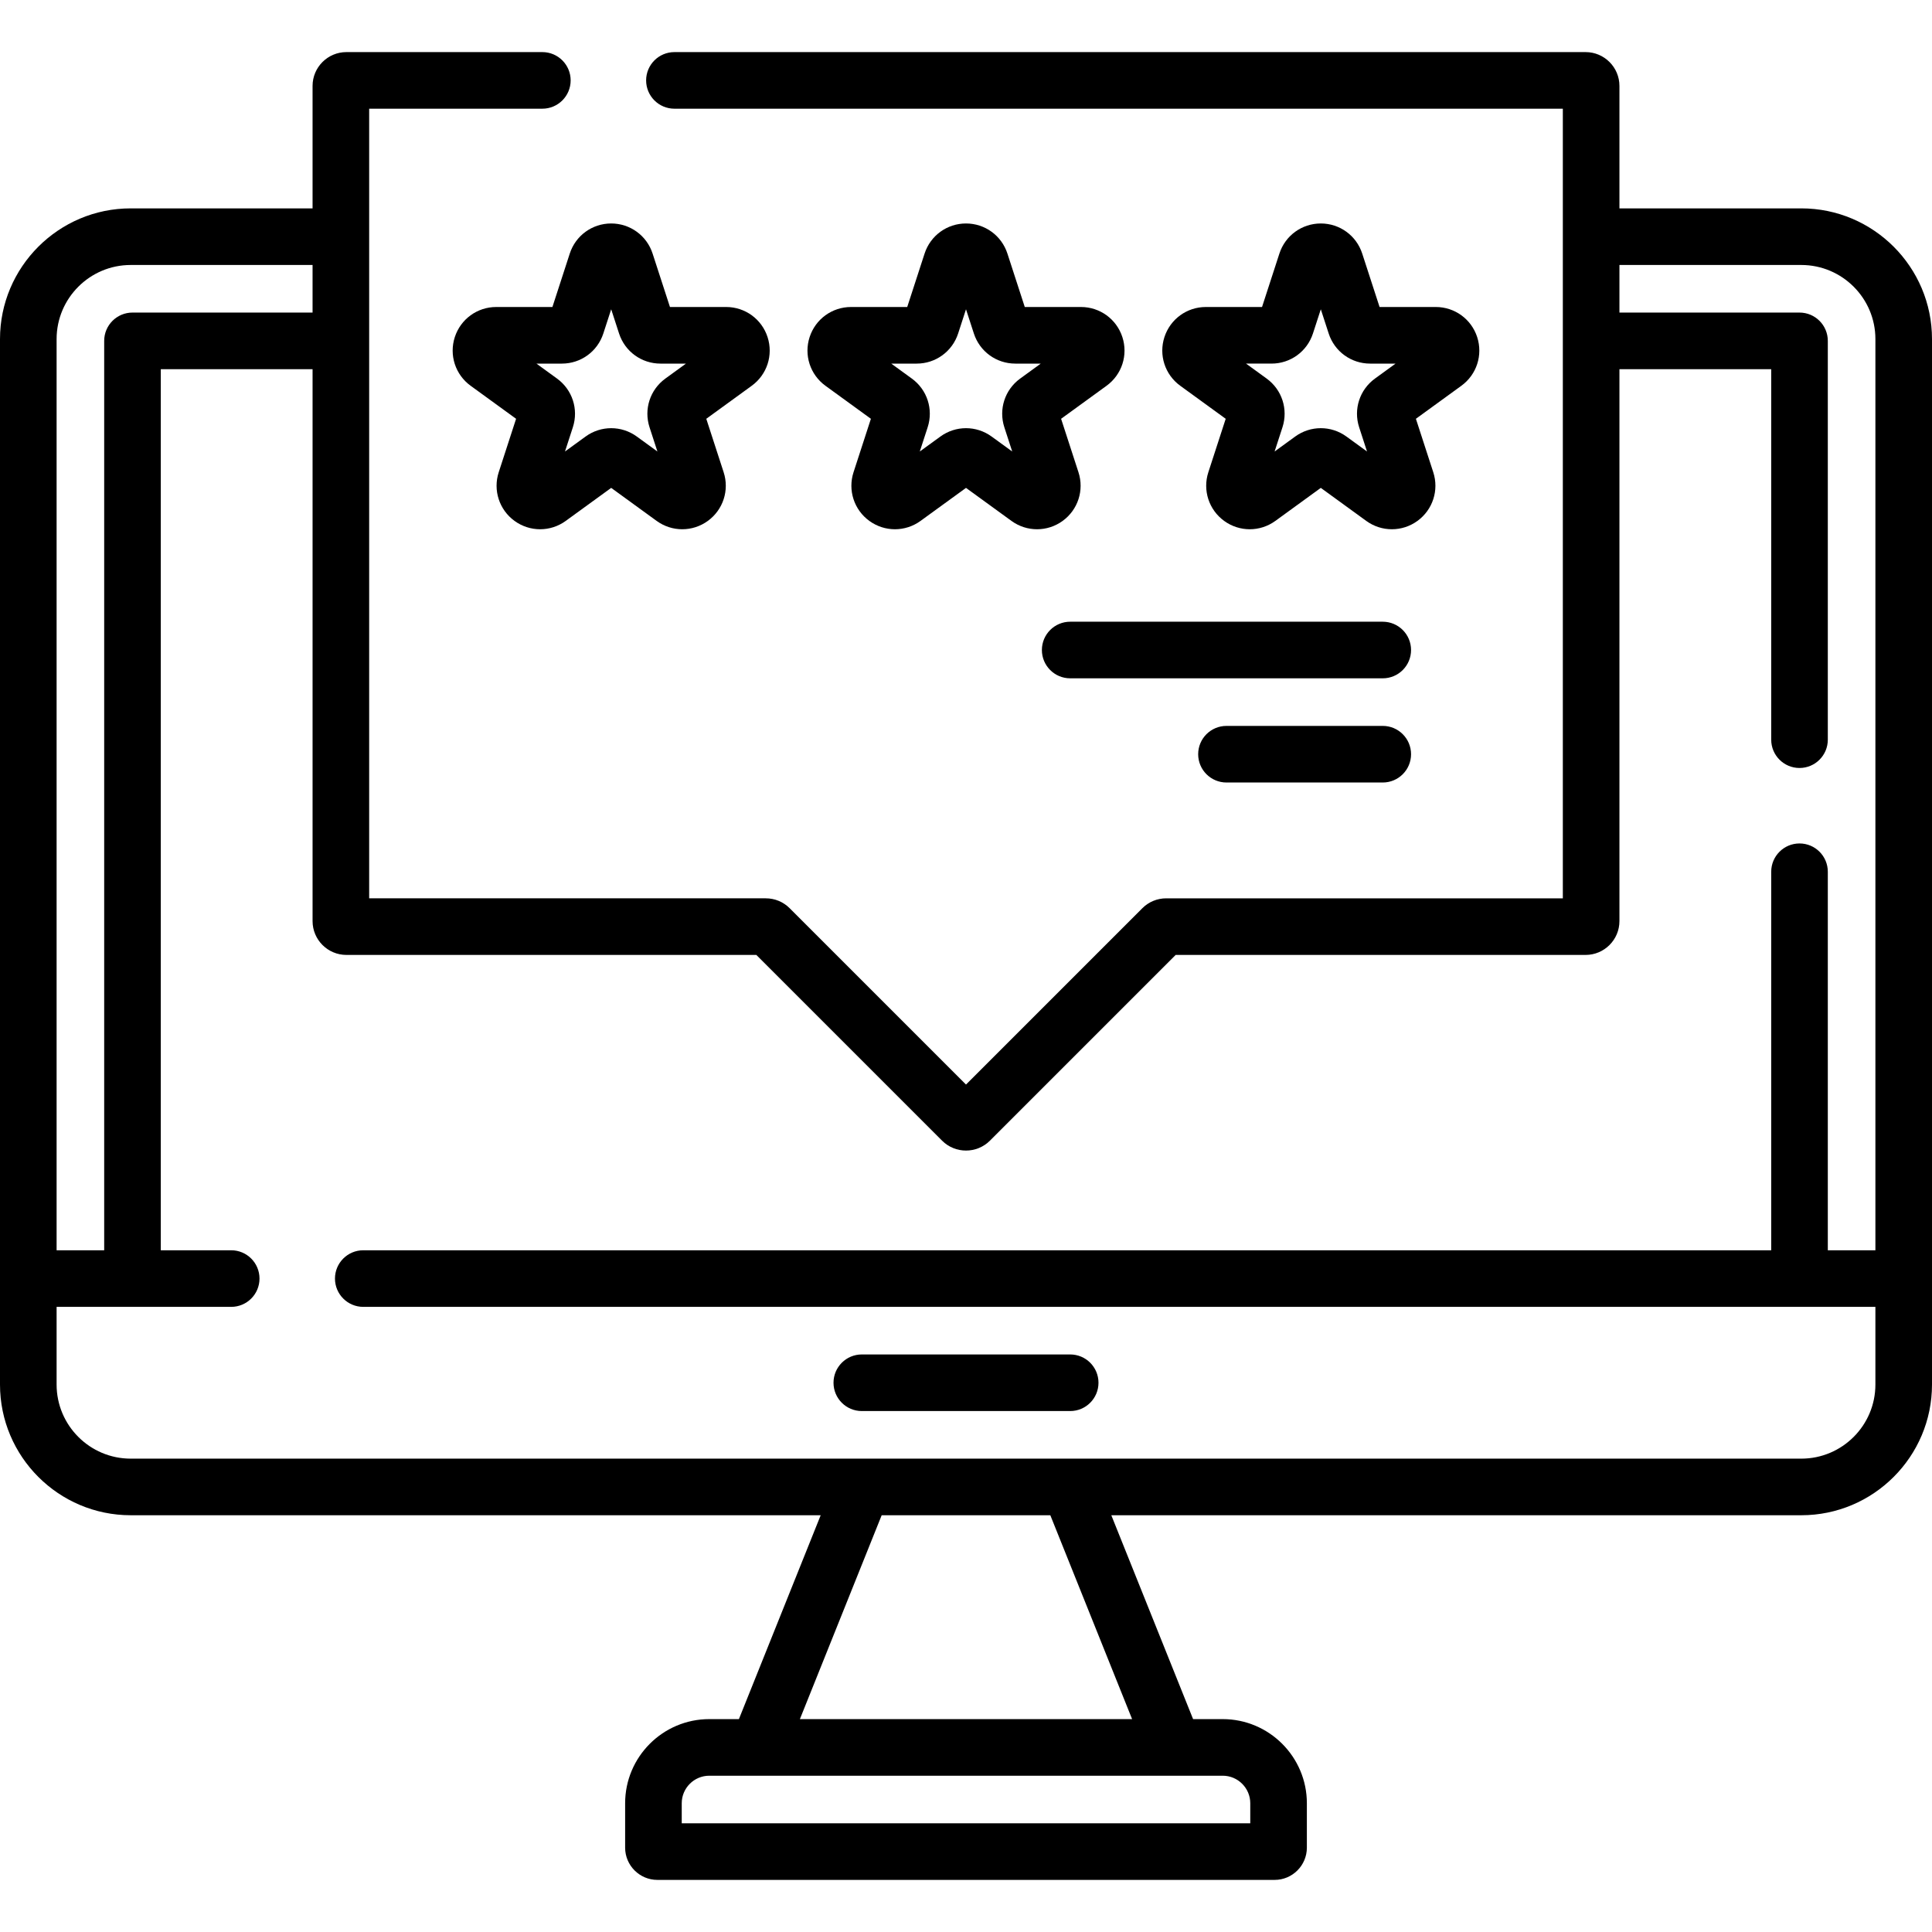
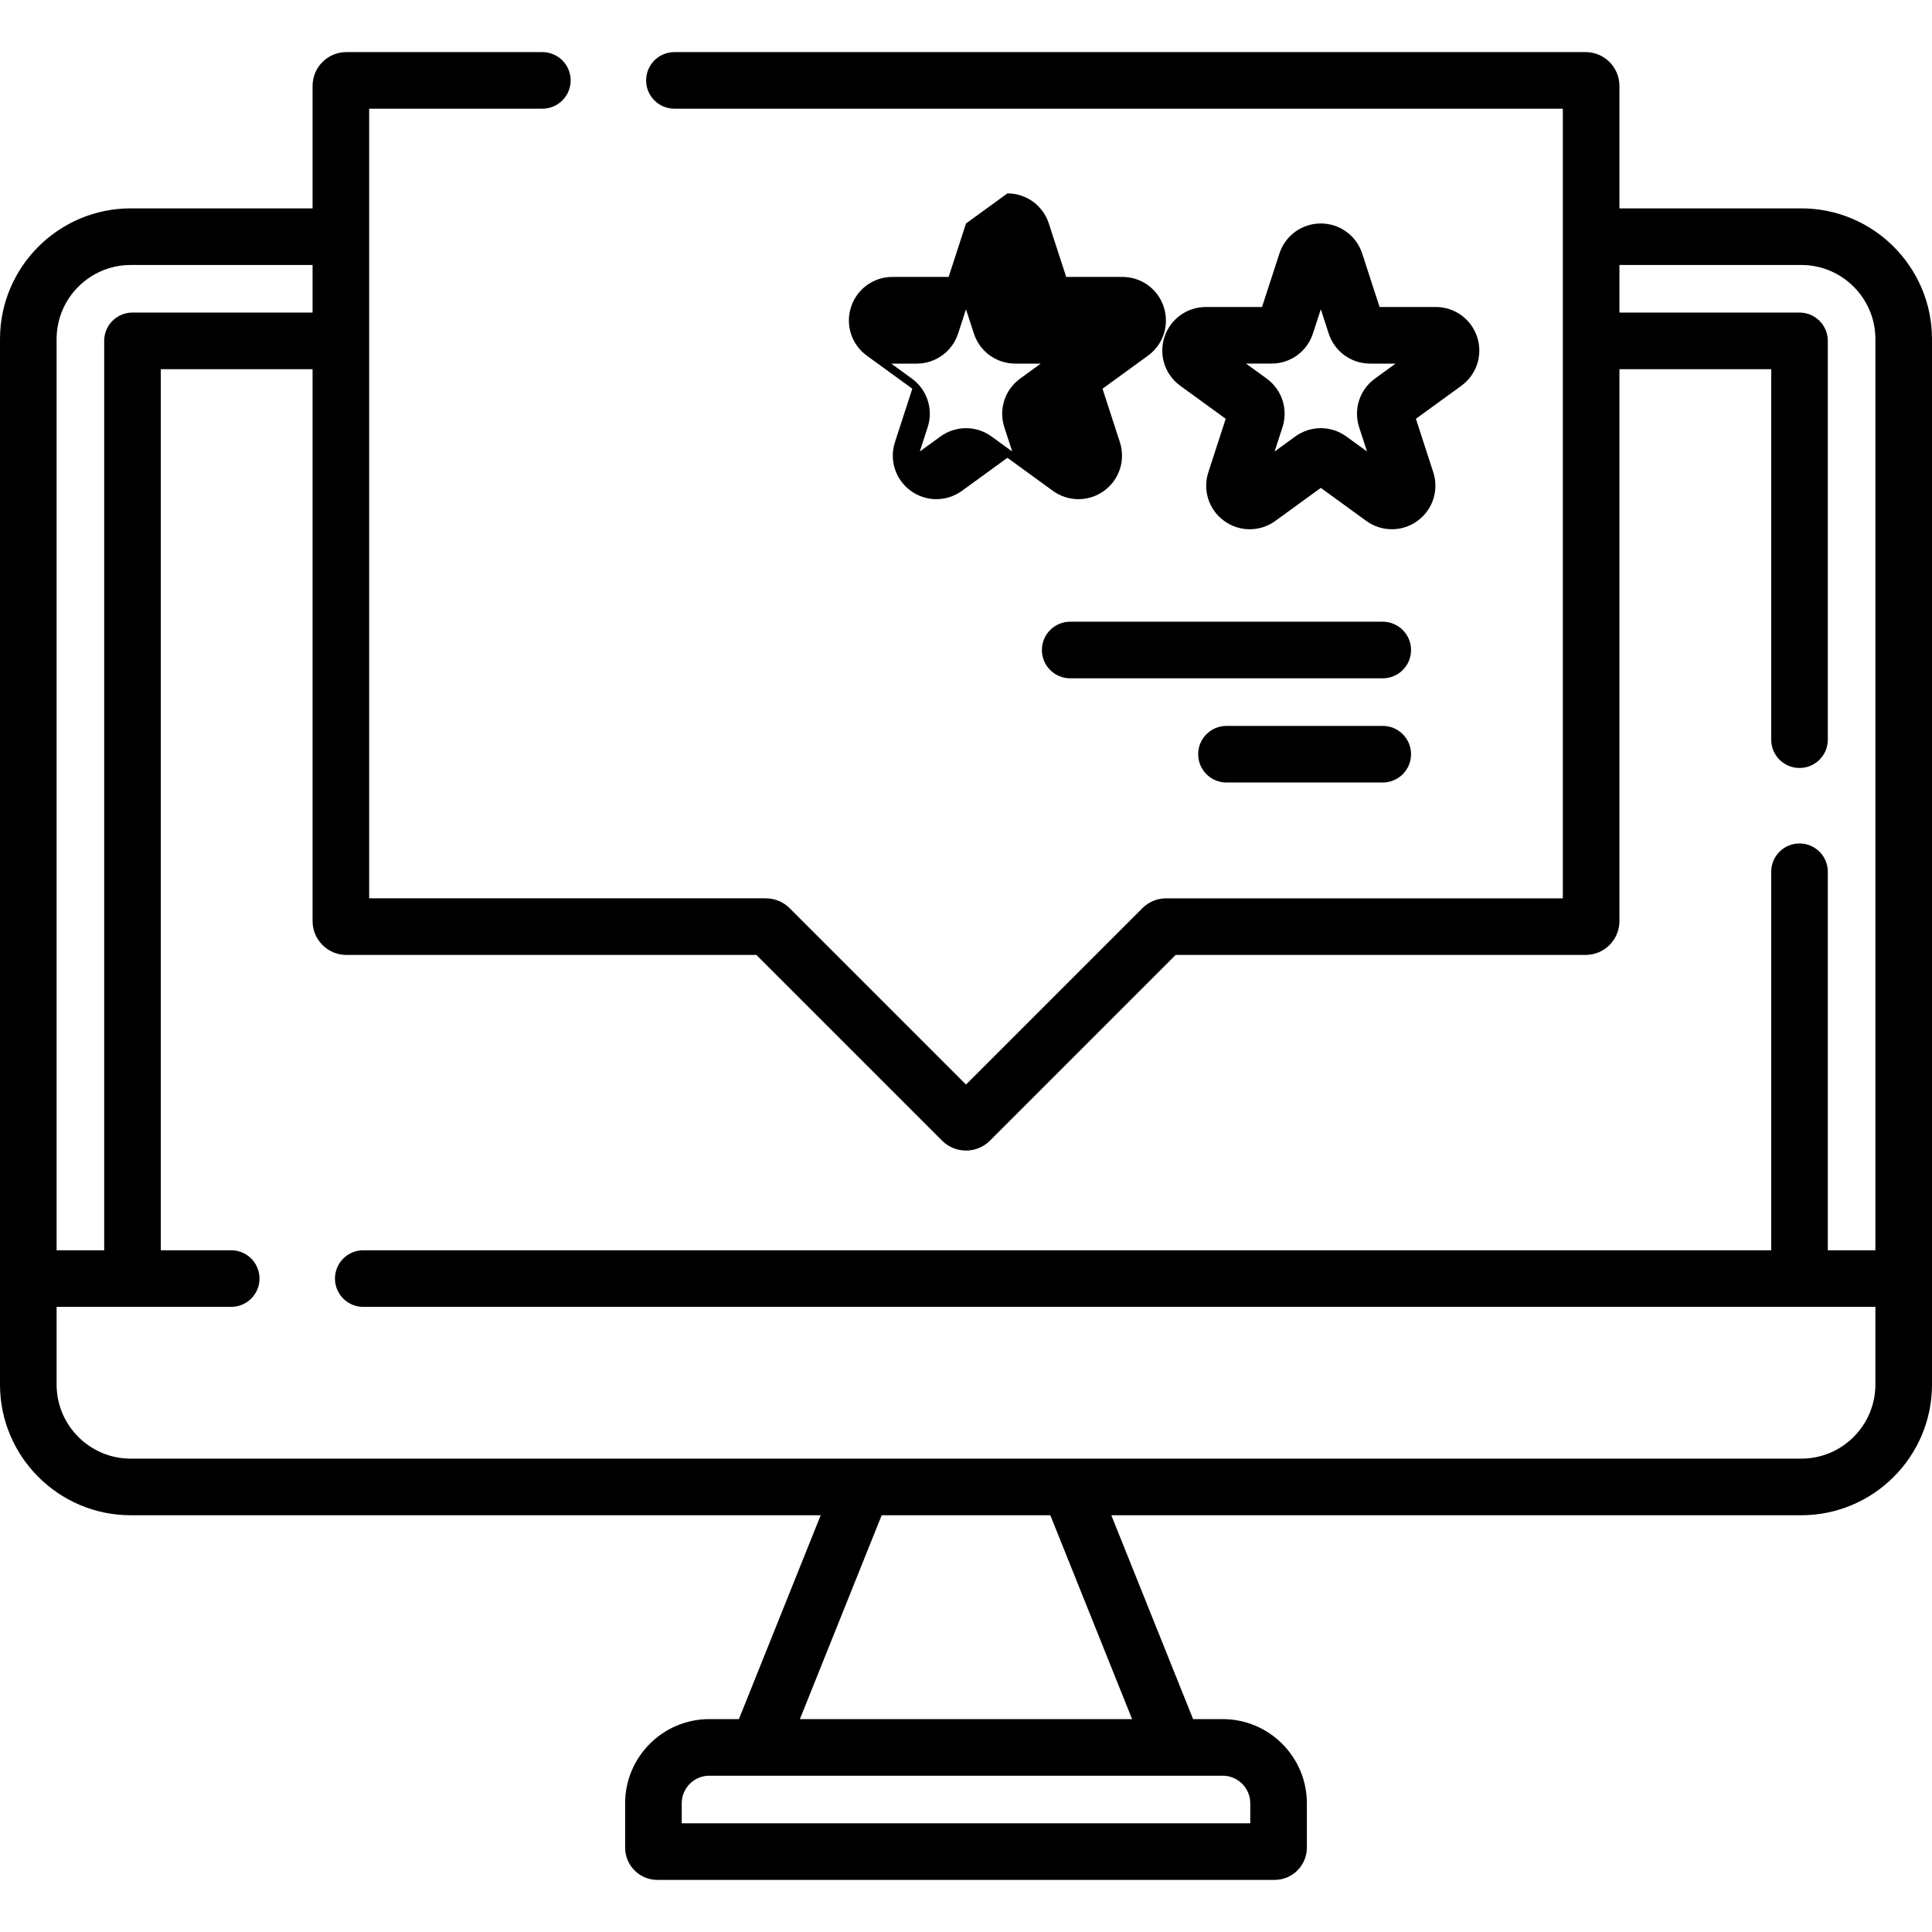
<svg xmlns="http://www.w3.org/2000/svg" width="512" viewBox="0 0 512 512" height="512" id="Capa_1">
  <g>
-     <path d="m283.611 358.944h-55.222c-4.142 0-7.5 3.358-7.5 7.5s3.358 7.5 7.5 7.5h55.222c4.142 0 7.5-3.358 7.5-7.5s-3.358-7.5-7.5-7.5z" />
-     <path d="m146.396 81.358h-14.892c-5.014 0-9.424 3.204-10.974 7.973s.135 9.953 4.192 12.9l12.047 8.753-4.602 14.163c-1.55 4.769.135 9.953 4.191 12.9 4.058 2.947 9.508 2.947 13.565 0l12.048-8.753 12.048 8.753c4.064 2.953 9.516 2.941 13.564 0 4.056-2.947 5.741-8.131 4.191-12.9l-4.602-14.164 12.047-8.753c4.057-2.947 5.741-8.131 4.192-12.9s-5.959-7.973-10.974-7.973h-14.892l-4.602-14.163c-1.549-4.769-5.959-7.973-10.974-7.973s-9.424 3.204-10.974 7.973zm13.489 7.027 2.087-6.422 2.087 6.424c1.55 4.768 5.96 7.972 10.974 7.972h6.753l-5.464 3.97c-4.055 2.947-5.74 8.131-4.19 12.9l2.087 6.423-5.464-3.97c-4.057-2.947-9.508-2.946-13.564 0l-5.464 3.97 2.086-6.422c1.551-4.77-.133-9.954-4.191-12.902l-5.463-3.969h6.753c5.014-.001 9.424-3.205 10.973-7.974z" />
-     <path d="m256 59.222c-5.014 0-9.424 3.204-10.974 7.973l-4.602 14.163h-14.892c-5.014 0-9.424 3.204-10.974 7.973s.135 9.953 4.192 12.9l12.047 8.753-4.602 14.163c-1.55 4.769.135 9.953 4.191 12.9 4.058 2.947 9.508 2.947 13.565 0l12.049-8.752 12.048 8.753c4.064 2.953 9.516 2.941 13.565 0 4.056-2.947 5.741-8.132 4.191-12.9l-4.602-14.164 12.047-8.753c4.057-2.947 5.741-8.131 4.192-12.9s-5.959-7.973-10.974-7.973h-14.892l-4.602-14.163c-1.549-4.769-5.959-7.973-10.973-7.973zm13.061 37.136h6.753l-5.464 3.97c-4.055 2.947-5.74 8.131-4.19 12.9l2.087 6.423-5.464-3.97c-4.058-2.947-9.508-2.947-13.564 0l-5.464 3.97 2.086-6.422c1.551-4.77-.133-9.954-4.191-12.902l-5.463-3.969h6.753c5.013 0 9.423-3.204 10.974-7.973l2.086-6.422 2.087 6.424c1.55 4.768 5.96 7.971 10.974 7.971z" />
+     <path d="m256 59.222l-4.602 14.163h-14.892c-5.014 0-9.424 3.204-10.974 7.973s.135 9.953 4.192 12.9l12.047 8.753-4.602 14.163c-1.55 4.769.135 9.953 4.191 12.9 4.058 2.947 9.508 2.947 13.565 0l12.049-8.752 12.048 8.753c4.064 2.953 9.516 2.941 13.565 0 4.056-2.947 5.741-8.132 4.191-12.9l-4.602-14.164 12.047-8.753c4.057-2.947 5.741-8.131 4.192-12.9s-5.959-7.973-10.974-7.973h-14.892l-4.602-14.163c-1.549-4.769-5.959-7.973-10.973-7.973zm13.061 37.136h6.753l-5.464 3.97c-4.055 2.947-5.74 8.131-4.19 12.9l2.087 6.423-5.464-3.97c-4.058-2.947-9.508-2.947-13.564 0l-5.464 3.97 2.086-6.422c1.551-4.77-.133-9.954-4.191-12.902l-5.463-3.969h6.753c5.013 0 9.423-3.204 10.974-7.973l2.086-6.422 2.087 6.424c1.55 4.768 5.96 7.971 10.974 7.971z" />
    <path d="m350.028 59.222c-5.014 0-9.424 3.204-10.974 7.973l-4.602 14.163h-14.892c-5.014 0-9.424 3.204-10.974 7.973s.135 9.953 4.192 12.9l12.047 8.753-4.602 14.163c-1.55 4.769.135 9.953 4.191 12.9 4.058 2.947 9.509 2.947 13.565 0l12.047-8.753 12.048 8.753c4.064 2.953 9.516 2.941 13.565 0 4.056-2.947 5.741-8.132 4.191-12.9l-4.602-14.164 12.047-8.753c4.057-2.947 5.741-8.131 4.192-12.9s-5.959-7.973-10.974-7.973h-14.892l-4.602-14.163c-1.547-4.768-5.957-7.972-10.971-7.972zm13.06 37.136h6.753l-5.463 3.969c-4.058 2.948-5.742 8.132-4.191 12.9l2.087 6.424-5.463-3.97c-4.058-2.948-9.508-2.947-13.565 0l-5.463 3.969 2.087-6.424c1.549-4.769-.136-9.953-4.192-12.9l-5.463-3.969h6.753c5.013 0 9.423-3.204 10.974-7.973l2.087-6.422 2.087 6.424c1.549 4.769 5.959 7.972 10.972 7.972z" />
    <path d="m276.111 172.261c0 4.142 3.358 7.5 7.5 7.5h82.833c4.142 0 7.5-3.358 7.5-7.5s-3.358-7.5-7.5-7.5h-82.833c-4.142 0-7.5 3.358-7.5 7.5z" />
    <path d="m366.444 192.372h-41.417c-4.142 0-7.5 3.358-7.5 7.5s3.358 7.5 7.5 7.5h41.417c4.142 0 7.5-3.358 7.5-7.5s-3.358-7.5-7.5-7.5z" />
    <path d="m477.363 55.222h-48.196v-32.451c0-4.943-4.021-8.965-8.965-8.965h-241.473c-4.142 0-7.5 3.358-7.5 7.5s3.358 7.5 7.5 7.5h235.437v209.26h-105.101c-2.395 0-4.646.933-6.339 2.626l-46.726 46.725-46.721-46.721c-1.693-1.696-3.946-2.63-6.344-2.63h-105.102v-209.26h45.896c4.142 0 7.5-3.358 7.5-7.5s-3.358-7.5-7.5-7.5h-51.931c-4.943 0-8.965 4.022-8.965 8.965v32.451h-48.196c-19.099 0-34.637 15.538-34.637 34.637v277.059c0 19.099 15.538 34.637 34.637 34.637h182.854l-21.673 54.028h-7.848c-12.298 0-22.304 10.005-22.304 22.304v11.76c0 4.713 3.834 8.547 8.547 8.547h163.573c4.713 0 8.547-3.834 8.547-8.547v-11.76c0-12.298-10.005-22.304-22.304-22.304h-7.848l-21.673-54.028h182.854c19.099 0 34.637-15.538 34.637-34.637v-277.059c.001-19.099-15.537-34.637-34.636-34.637zm-442.726 15h48.196v12.611h-47.722c-4.142 0-7.5 3.358-7.5 7.5v241h-12.611v-241.474c0-10.828 8.809-19.637 19.637-19.637zm296.696 407.665v5.307h-150.666v-5.307c0-4.027 3.276-7.304 7.304-7.304h136.06c4.026 0 7.302 3.277 7.302 7.304zm-31.314-22.304h-88.038l21.673-54.028h44.693zm196.981-88.665c0 10.828-8.809 19.637-19.637 19.637-196.229 0-246.018 0-442.726 0-10.828 0-19.637-8.809-19.637-19.637v-20.585h46.271c4.142 0 7.5-3.358 7.5-7.5s-3.358-7.5-7.5-7.5h-18.66v-233.5h40.222v146.267c0 4.943 4.021 8.965 8.965 8.965h108.637l49.226 49.225c3.494 3.495 9.184 3.496 12.679 0l49.226-49.225h108.637c4.943 0 8.965-4.022 8.965-8.965v-146.267h40.222v98.19c0 4.142 3.358 7.5 7.5 7.5s7.5-3.358 7.5-7.5v-105.69c0-4.142-3.358-7.5-7.5-7.5h-47.722v-12.611h48.196c10.828 0 19.637 8.809 19.637 19.637v241.474h-12.611v-100.31c0-4.142-3.358-7.5-7.5-7.5s-7.5 3.358-7.5 7.5v100.31h-373.119c-4.142 0-7.5 3.358-7.5 7.5s3.358 7.5 7.5 7.5h400.729z" />
  </g>
</svg>